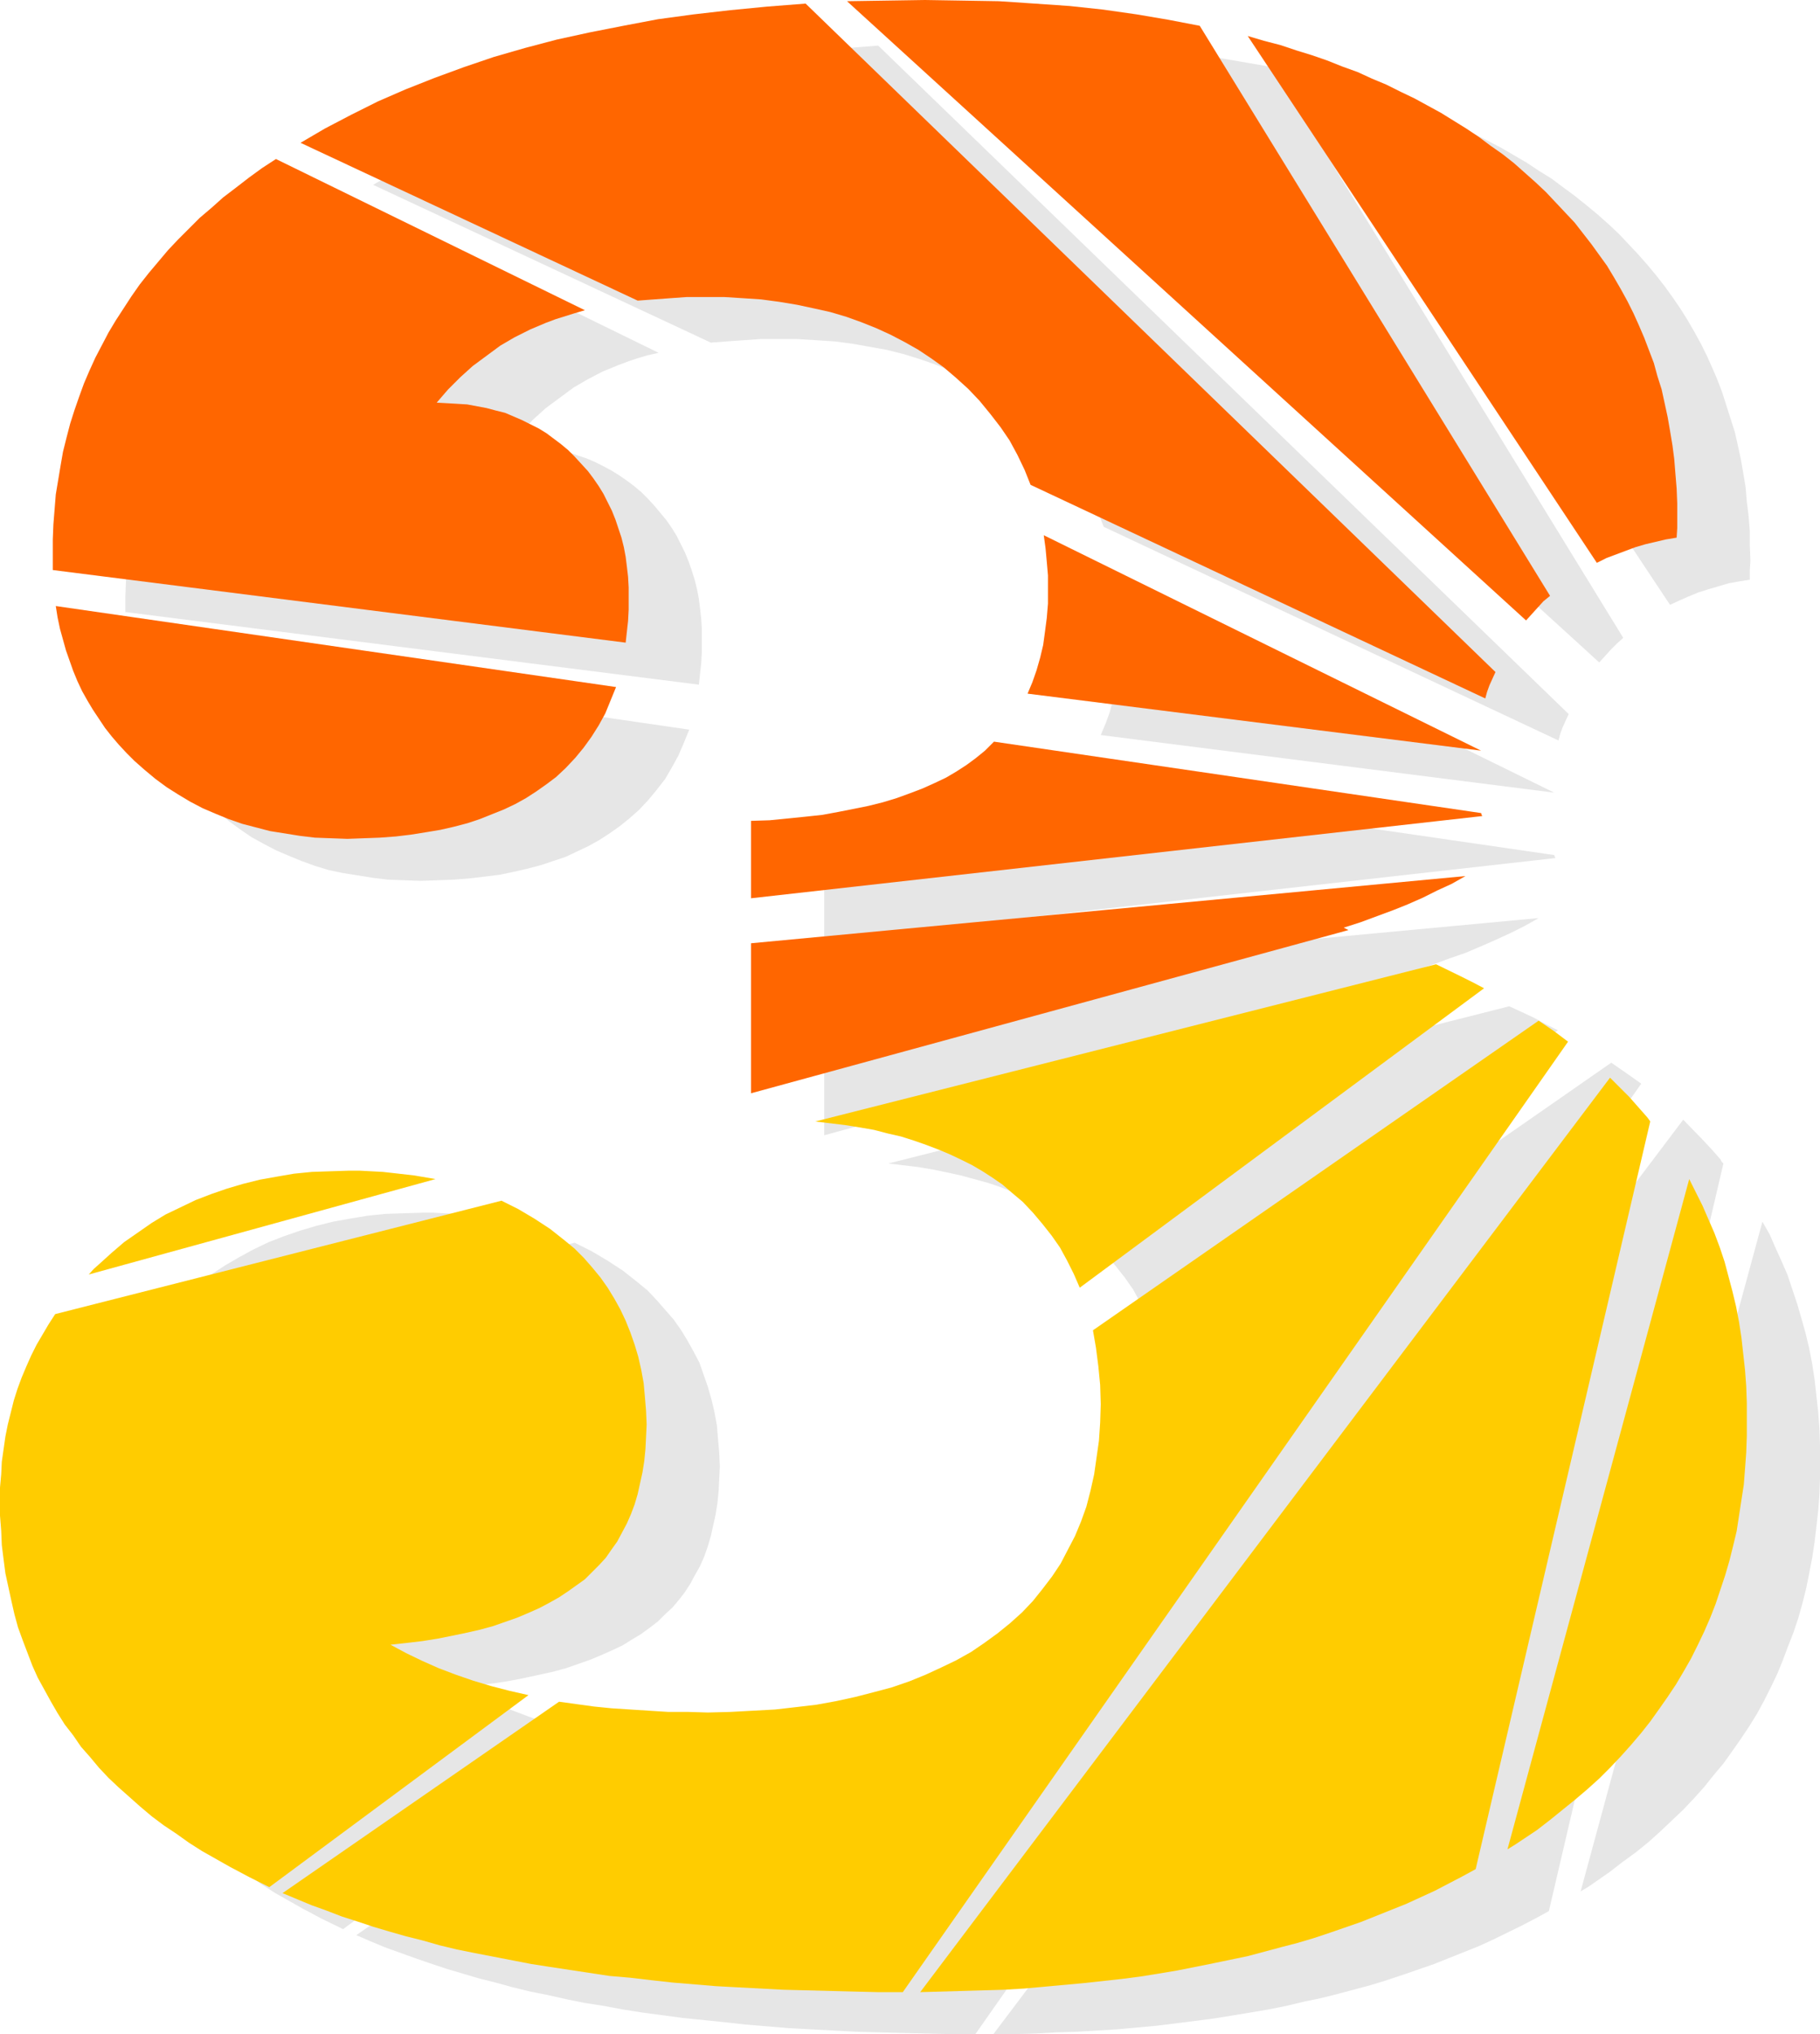
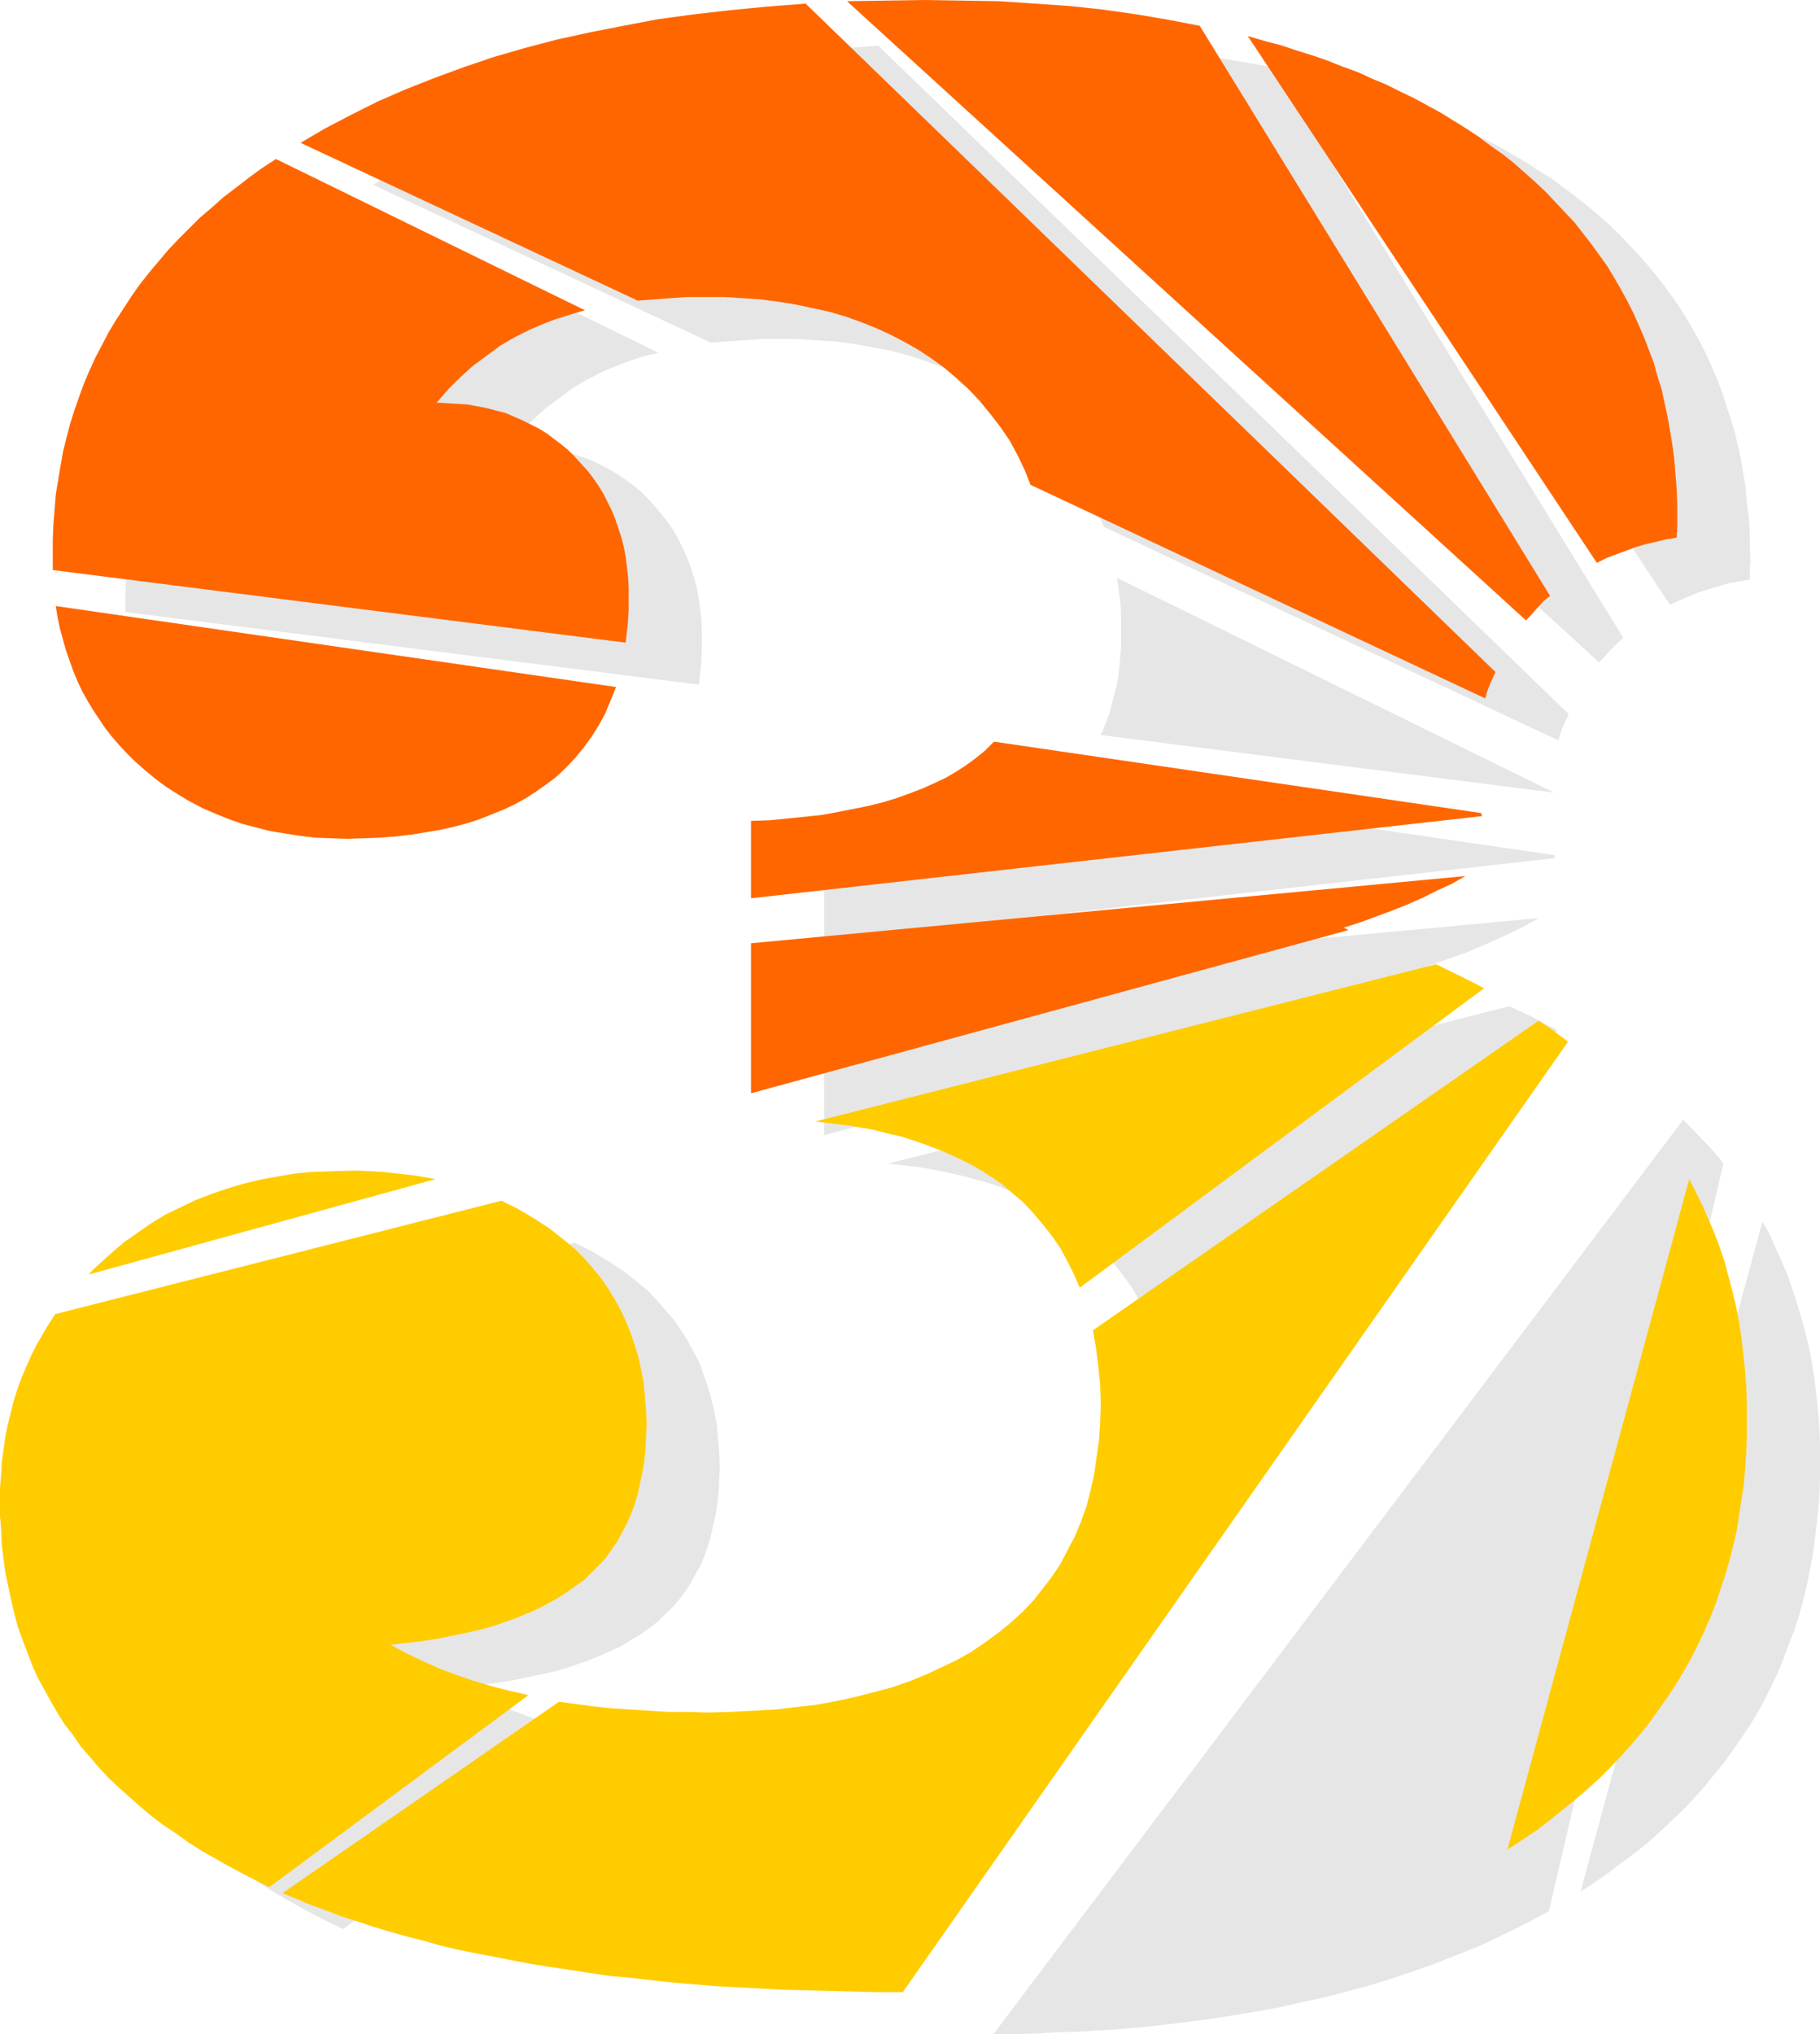
<svg xmlns="http://www.w3.org/2000/svg" xmlns:ns1="http://sodipodi.sourceforge.net/DTD/sodipodi-0.dtd" xmlns:ns2="http://www.inkscape.org/namespaces/inkscape" version="1.0" width="129.724mm" height="144.938mm" id="svg28" ns1:docname="Sunburst 3.wmf">
  <ns1:namedview id="namedview28" pagecolor="#ffffff" bordercolor="#000000" borderopacity="0.25" ns2:showpageshadow="2" ns2:pageopacity="0.0" ns2:pagecheckerboard="0" ns2:deskcolor="#d1d1d1" ns2:document-units="mm" />
  <defs id="defs1">
    <pattern id="WMFhbasepattern" patternUnits="userSpaceOnUse" width="6" height="6" x="0" y="0" />
  </defs>
  <path style="fill:#e6e6e6;fill-opacity:1;fill-rule:evenodd;stroke:none" d="m 355.843,21.169 94.051,141.717 2.424,-1.131 2.586,-1.131 2.747,-1.131 2.586,-0.808 2.747,-0.808 2.747,-0.808 2.747,-0.485 2.909,-0.485 v -2.585 l 0.162,-2.424 -0.162,-4.201 v -3.878 l -0.323,-4.04 -0.485,-3.878 -0.323,-3.878 -0.646,-3.878 -0.646,-3.717 -0.808,-3.717 -0.808,-3.555 -1.131,-3.555 -1.131,-3.555 -1.131,-3.555 -1.293,-3.393 -1.454,-3.393 -1.454,-3.232 -1.616,-3.232 -1.778,-3.232 -1.778,-3.07 -1.939,-3.07 -2.101,-3.07 -2.101,-2.909 -2.262,-2.909 -2.424,-2.909 -2.424,-2.747 -2.586,-2.747 -2.586,-2.747 -2.747,-2.585 -2.909,-2.585 -2.909,-2.424 -3.232,-2.585 -3.07,-2.262 -3.232,-2.424 -3.394,-2.101 -3.394,-2.262 -6.949,-4.04 -3.717,-1.939 -3.555,-1.778 -3.878,-1.939 -3.717,-1.616 -4.04,-1.616 -4.04,-1.616 -4.04,-1.616 -4.202,-1.454 -4.202,-1.293 -4.363,-1.454 -4.363,-1.131 z" id="path1" />
  <path style="fill:#e6e6e6;fill-opacity:1;fill-rule:evenodd;stroke:none" d="m 248.056,11.796 182.769,166.602 3.07,-3.393 1.616,-1.616 1.778,-1.616 -94.374,-153.675 -8.403,-1.454 -8.565,-1.454 -8.888,-1.131 -9.211,-0.97 -9.373,-0.808 -9.696,-0.646 -9.858,-0.323 H 268.74 258.398 Z" id="path2" />
  <path style="fill:#e6e6e6;fill-opacity:1;fill-rule:evenodd;stroke:none" d="m 191.496,92.269 -90.981,-42.499 6.787,-3.878 6.949,-3.717 7.272,-3.555 7.434,-3.232 7.595,-3.07 7.918,-2.909 8.242,-2.747 8.403,-2.424 8.565,-2.262 8.888,-1.939 9.05,-1.939 9.373,-1.454 9.534,-1.454 9.858,-1.131 10.019,-0.97 10.181,-0.808 186.001,180.014 -0.808,1.778 -0.808,1.778 -0.646,1.778 -0.485,1.778 -122.493,-57.527 -1.616,-4.04 -1.939,-4.04 -2.101,-3.878 -2.424,-3.717 -2.747,-3.555 -2.909,-3.232 -3.07,-3.393 -3.394,-3.07 -3.232,-2.747 -3.394,-2.424 -3.555,-2.262 -3.555,-2.101 -3.717,-1.939 -3.878,-1.778 -4.04,-1.616 -4.202,-1.454 -4.202,-1.293 -4.525,-1.131 -4.525,-0.808 -4.525,-0.808 -4.848,-0.646 -5.01,-0.323 -5.171,-0.323 h -5.171 -4.686 l -4.686,0.323 -4.525,0.323 z" id="path3" />
  <path style="fill:#e6e6e6;fill-opacity:1;fill-rule:evenodd;stroke:none" d="m 296.536,197.951 122.169,15.513 -117.806,-57.85 0.485,3.393 0.485,3.555 0.162,3.717 v 3.717 3.878 l -0.323,3.878 -0.323,3.717 -0.646,3.555 -0.97,3.555 -0.808,3.232 -1.131,3.07 z" id="path4" />
  <path style="fill:#e6e6e6;fill-opacity:1;fill-rule:evenodd;stroke:none" d="M 188.264,184.377 33.774,164.824 v -4.201 l 0.162,-4.04 0.162,-4.04 0.323,-4.04 0.323,-4.04 0.485,-3.878 0.808,-3.717 0.646,-3.878 0.97,-3.717 0.97,-3.878 1.131,-3.555 1.131,-3.717 1.454,-3.555 1.454,-3.393 1.616,-3.555 1.616,-3.393 1.939,-3.393 1.939,-3.232 1.939,-3.232 2.262,-3.232 2.262,-3.232 2.424,-3.07 2.586,-3.07 2.586,-3.07 2.747,-2.909 2.909,-2.909 2.909,-2.747 3.07,-2.747 3.394,-2.747 3.232,-2.747 3.555,-2.585 3.555,-2.747 3.555,-2.424 83.547,40.883 -2.909,0.646 -2.747,0.808 -2.424,0.808 -2.586,0.97 -4.363,1.778 -4.04,2.101 -3.878,2.262 -3.717,2.747 -3.717,2.747 -3.394,3.07 -3.232,3.393 -3.07,3.555 h 2.747 l 2.747,0.162 2.747,0.323 2.586,0.323 2.586,0.485 2.586,0.646 2.262,0.808 2.424,0.808 2.262,0.97 2.262,1.131 2.101,1.131 2.101,1.293 2.101,1.454 1.939,1.454 1.939,1.616 1.778,1.778 1.778,1.939 1.616,1.939 1.616,1.939 1.454,2.101 1.293,2.101 1.131,2.262 1.131,2.262 0.97,2.424 0.808,2.262 0.808,2.585 0.646,2.585 0.485,2.585 0.323,2.585 0.323,2.747 0.162,2.747 v 2.909 3.232 l -0.162,3.07 -0.323,2.909 z" id="path5" />
-   <path style="fill:#e6e6e6;fill-opacity:1;fill-rule:evenodd;stroke:none" d="m 34.744,174.52 150.934,21.977 -1.454,3.555 -1.454,3.393 -1.778,3.232 -1.778,3.07 -2.262,2.909 -2.262,2.747 -2.586,2.747 -2.747,2.424 -2.424,1.939 -2.747,1.939 -2.747,1.778 -2.909,1.616 -3.07,1.454 -3.07,1.454 -3.394,1.131 -3.394,1.131 -3.717,0.97 -3.555,0.808 -3.878,0.808 -4.04,0.485 -4.04,0.485 -4.202,0.323 -4.363,0.162 -4.525,0.162 -4.363,-0.162 -4.363,-0.162 -4.04,-0.485 -4.04,-0.646 -4.04,-0.646 -3.878,-0.808 -3.717,-1.131 -3.555,-1.293 -3.555,-1.454 -3.394,-1.454 -3.394,-1.778 -3.232,-1.778 -3.07,-2.101 -3.07,-2.262 -2.909,-2.424 -2.747,-2.424 -2.101,-2.101 -2.101,-2.262 -1.939,-2.262 -1.778,-2.262 -1.778,-2.424 -1.616,-2.424 -1.454,-2.424 -1.293,-2.585 -1.293,-2.747 -1.131,-2.585 -1.131,-2.747 -0.97,-2.909 -0.808,-2.909 -0.646,-2.909 -0.646,-3.07 z" id="path6" />
  <path style="fill:#e6e6e6;fill-opacity:1;fill-rule:evenodd;stroke:none" d="m 222.038,253.216 196.99,-22.138 -0.162,-0.323 -0.162,-0.485 -131.219,-19.068 -2.424,2.262 -2.586,2.101 -2.424,1.778 -2.747,1.778 -2.909,1.616 -2.909,1.454 -3.232,1.454 -3.394,1.293 -3.555,1.293 -3.717,1.131 -3.717,0.97 -4.04,0.808 -4.202,0.808 -4.363,0.808 -4.525,0.485 -4.686,0.485 -4.848,0.485 -5.171,0.323 z" id="path7" />
  <path style="fill:#e6e6e6;fill-opacity:1;fill-rule:evenodd;stroke:none" d="m 382.992,261.78 -160.953,43.953 v -40.56 l 192.465,-17.937 -3.717,2.101 -3.878,1.939 -3.878,1.778 -4.04,1.778 -4.202,1.778 -4.202,1.454 -4.363,1.616 -4.525,1.454 0.646,0.323 0.323,0.162 z" id="path8" />
-   <path style="fill:#e6e6e6;fill-opacity:1;fill-rule:evenodd;stroke:none" d="m 136.875,329.002 -93.405,25.532 1.454,-1.454 1.454,-1.454 3.394,-2.909 3.394,-2.909 3.717,-2.585 3.717,-2.424 3.878,-2.262 3.878,-2.101 4.04,-1.939 4.202,-1.616 4.202,-1.454 4.363,-1.293 4.525,-1.131 4.525,-0.808 4.848,-0.808 4.686,-0.485 4.848,-0.162 5.171,-0.162 h 3.07 l 2.909,0.162 3.07,0.162 2.909,0.323 5.656,0.808 z" id="path9" />
  <path style="fill:#e6e6e6;fill-opacity:1;fill-rule:evenodd;stroke:none" d="m 419.675,277.454 -109.08,80.635 -1.616,-3.717 -1.778,-3.555 -1.939,-3.555 -2.262,-3.232 -2.424,-3.07 -2.586,-3.07 -2.747,-2.909 -3.07,-2.585 -2.424,-1.939 -2.586,-1.939 -2.747,-1.616 -2.747,-1.778 -2.909,-1.454 -3.07,-1.454 -3.07,-1.293 -3.232,-1.293 -3.394,-1.131 -3.555,-0.97 -3.555,-0.97 -3.717,-0.808 -3.878,-0.808 -3.878,-0.646 -4.04,-0.485 -4.04,-0.485 167.256,-42.337 6.626,3.07 3.232,1.778 z" id="path10" />
  <path style="fill:#e6e6e6;fill-opacity:1;fill-rule:evenodd;stroke:none" d="m 162.085,467.81 -69.65,51.71 -5.656,-2.747 -5.171,-2.747 -3.717,-2.101 -3.717,-2.101 -3.555,-2.262 -3.394,-2.424 -3.394,-2.262 -3.232,-2.585 -3.07,-2.424 -2.909,-2.585 -2.909,-2.585 -2.747,-2.747 -2.586,-2.585 -2.424,-2.909 -2.262,-2.909 -2.262,-2.909 -2.101,-2.909 -2.101,-3.07 -1.939,-3.07 -1.616,-3.232 -1.778,-3.232 -1.454,-3.393 -1.293,-3.232 -1.293,-3.393 -1.293,-3.555 -0.97,-3.555 -0.97,-3.555 -0.646,-3.717 -0.646,-3.717 -0.646,-3.717 -0.323,-3.878 -0.323,-3.878 -0.162,-3.878 -0.162,-4.04 0.162,-3.555 0.162,-3.555 0.323,-3.555 0.323,-3.393 0.485,-3.393 0.646,-3.232 0.808,-3.232 0.808,-3.232 0.97,-3.07 1.131,-3.07 1.293,-2.909 1.293,-3.07 1.454,-2.909 1.454,-2.747 1.778,-2.747 1.778,-2.747 120.23,-30.541 2.262,1.131 2.262,1.131 4.363,2.585 4.202,2.747 3.878,3.07 2.747,2.262 2.424,2.585 2.262,2.585 2.262,2.585 1.939,2.747 1.778,2.909 1.616,2.909 1.616,3.07 1.131,3.232 1.131,3.232 0.97,3.393 0.808,3.393 0.646,3.555 0.323,3.717 0.323,3.717 0.162,3.717 -0.162,3.393 -0.162,3.232 -0.323,3.232 -0.485,3.07 -0.646,2.909 -0.646,2.909 -0.808,2.747 -0.97,2.747 -1.131,2.585 -1.293,2.262 -1.293,2.424 -1.454,2.262 -1.616,2.101 -1.778,2.101 -1.939,1.778 -1.939,1.939 -2.101,1.616 -2.424,1.778 -2.424,1.454 -2.586,1.616 -2.747,1.293 -2.909,1.293 -3.07,1.293 -3.232,1.131 -3.232,1.131 -3.555,0.97 -3.717,0.808 -3.717,0.808 -4.04,0.808 -4.04,0.646 -4.202,0.485 -4.363,0.485 4.202,2.262 4.363,2.101 4.363,1.939 4.686,1.778 4.686,1.616 4.848,1.454 5.01,1.293 z" id="path11" />
-   <path style="fill:#e6e6e6;fill-opacity:1;fill-rule:evenodd;stroke:none" d="M 442.137,291.836 262.761,547.799 h -6.626 l -6.464,-0.162 -6.464,-0.162 -6.302,-0.162 -6.141,-0.162 -6.141,-0.323 -6.141,-0.323 -5.979,-0.323 -5.818,-0.485 -5.818,-0.485 -5.818,-0.646 -11.15,-1.131 -10.827,-1.454 -5.171,-0.808 -5.171,-0.97 -5.171,-0.808 -4.848,-0.97 -5.01,-1.131 -4.848,-0.97 -4.686,-1.131 -4.686,-1.293 -4.525,-1.131 -4.363,-1.293 -4.363,-1.293 -4.363,-1.454 -4.202,-1.454 -4.04,-1.454 -4.04,-1.454 -3.878,-1.616 -3.717,-1.616 74.336,-51.548 4.686,0.646 4.686,0.646 4.848,0.485 5.01,0.485 5.01,0.323 5.171,0.162 5.171,0.162 h 5.494 6.141 l 6.141,-0.323 5.818,-0.485 5.656,-0.485 5.494,-0.808 5.333,-0.97 5.171,-0.97 5.01,-1.293 4.848,-1.454 4.525,-1.616 4.525,-1.778 4.202,-1.939 4.202,-1.939 3.878,-2.262 3.717,-2.424 3.555,-2.585 3.232,-2.747 3.232,-2.909 2.909,-3.07 2.586,-3.232 2.586,-3.232 2.262,-3.555 1.939,-3.555 1.939,-3.878 1.616,-3.878 1.293,-4.04 1.293,-4.201 0.97,-4.363 0.808,-4.525 0.485,-4.686 0.323,-4.848 0.162,-5.009 -0.162,-5.171 -0.485,-5.009 -0.646,-5.009 -0.808,-4.686 119.907,-83.382 4.202,2.909 z" id="path12" />
  <path style="fill:#e6e6e6;fill-opacity:1;fill-rule:evenodd;stroke:none" d="m 464.276,313.328 -47.026,201.344 -3.555,1.939 -3.717,1.939 -7.595,3.717 -3.878,1.778 -4.04,1.616 -4.04,1.616 -4.04,1.616 -4.202,1.454 -4.202,1.454 -4.363,1.454 -4.202,1.293 -9.05,2.424 -4.525,1.131 -4.686,0.97 -4.686,1.131 -4.848,0.97 -4.848,0.808 -4.848,0.808 -5.01,0.808 -5.01,0.646 -5.171,0.646 -5.171,0.646 -5.333,0.485 -5.333,0.485 -5.333,0.323 -5.494,0.323 -5.494,0.162 -5.656,0.323 -5.656,0.162 h -5.656 l 185.84,-246.267 5.171,5.333 2.424,2.585 2.424,2.747 0.323,0.646 z" id="path13" />
  <path style="fill:#e6e6e6;fill-opacity:1;fill-rule:evenodd;stroke:none" d="m 425.816,509.34 48.965,-180.337 1.939,3.393 1.616,3.717 1.616,3.555 1.616,3.717 1.293,3.878 1.293,3.878 1.131,3.878 1.131,4.04 0.97,4.04 0.808,4.201 0.646,4.201 0.485,4.363 0.485,4.363 0.323,4.363 0.162,4.525 v 4.525 4.525 l -0.162,4.363 -0.323,4.363 -0.485,4.201 -0.485,4.201 -0.646,4.201 -0.808,4.201 -0.808,4.04 -0.97,3.878 -1.131,4.04 -1.293,3.878 -1.454,3.717 -1.454,3.878 -1.454,3.555 -1.778,3.717 -1.778,3.555 -1.939,3.555 -2.101,3.393 -2.262,3.393 -2.262,3.232 -2.424,3.393 -2.586,3.07 -2.586,3.232 -2.747,3.07 -2.909,3.07 -3.07,2.909 -3.07,2.909 -3.232,2.909 -3.394,2.747 -3.555,2.585 -3.555,2.747 -3.717,2.585 -2.101,1.454 z" id="path14" />
  <path style="fill:#ff6600;fill-opacity:1;fill-rule:evenodd;stroke:none" d="m 336.128,9.696 94.051,141.878 2.586,-1.293 2.586,-0.97 2.586,-0.97 2.586,-0.97 2.747,-0.808 2.747,-0.646 2.747,-0.646 2.909,-0.485 0.162,-2.585 v -2.585 -4.04 l -0.162,-4.04 -0.323,-3.878 -0.323,-4.04 -0.485,-3.717 -0.646,-3.878 -0.646,-3.717 -0.808,-3.717 -0.808,-3.717 -1.131,-3.555 -0.97,-3.555 -1.293,-3.393 -1.293,-3.393 -1.454,-3.393 -1.454,-3.232 -1.616,-3.232 -1.778,-3.232 -1.778,-3.07 -1.939,-3.232 -2.101,-2.909 -2.101,-2.909 -2.262,-2.909 -2.262,-2.909 -2.586,-2.747 -2.586,-2.747 -2.586,-2.747 -2.747,-2.585 -2.909,-2.585 -2.909,-2.585 -3.07,-2.424 -3.232,-2.262 -3.232,-2.424 -3.394,-2.262 -3.394,-2.101 -3.394,-2.101 -3.555,-1.939 -3.555,-1.939 -3.717,-1.778 -3.878,-1.939 -3.878,-1.616 -3.878,-1.778 -4.04,-1.454 -4.04,-1.616 -4.202,-1.454 -4.202,-1.293 -4.363,-1.454 -4.363,-1.131 z" id="path15" />
  <path style="fill:#ff6600;fill-opacity:1;fill-rule:evenodd;stroke:none" d="m 228.179,0.323 182.931,166.764 3.07,-3.393 1.616,-1.778 1.778,-1.454 L 323.2,6.948 314.796,5.333 306.232,3.878 297.182,2.585 288.132,1.616 278.76,0.97 269.064,0.323 259.206,0.162 249.187,0 238.683,0.162 Z" id="path16" />
  <path style="fill:#ff6600;fill-opacity:1;fill-rule:evenodd;stroke:none" d="m 171.781,80.958 -90.819,-42.499 6.626,-3.878 7.11,-3.717 7.11,-3.555 7.434,-3.232 7.757,-3.07 7.918,-2.909 8.08,-2.747 8.403,-2.424 8.565,-2.262 8.888,-1.939 9.05,-1.778 9.373,-1.778 9.534,-1.293 9.858,-1.131 10.019,-0.97 10.342,-0.808 185.84,180.014 -0.808,1.778 -0.808,1.778 -0.646,1.778 -0.485,1.778 -122.493,-57.527 -1.616,-4.04 -1.939,-4.04 -2.101,-3.878 -2.424,-3.555 -2.747,-3.555 -2.909,-3.555 -3.07,-3.232 -3.394,-3.07 -3.232,-2.747 -3.394,-2.424 -3.394,-2.262 -3.717,-2.101 -3.717,-1.939 -3.878,-1.778 -4.04,-1.616 -4.04,-1.454 -4.363,-1.293 -4.363,-0.97 -4.525,-0.97 -4.848,-0.808 -4.848,-0.646 -4.848,-0.323 -5.171,-0.323 h -5.171 -4.848 l -4.525,0.323 -4.363,0.323 z" id="path17" />
-   <path style="fill:#ff6600;fill-opacity:1;fill-rule:evenodd;stroke:none" d="m 276.82,186.801 122.169,15.351 -117.806,-58.012 0.485,3.555 0.323,3.555 0.323,3.717 v 3.717 3.878 l -0.323,3.878 -0.485,3.717 -0.485,3.555 -0.808,3.393 -0.97,3.393 -1.131,3.232 z" id="path18" />
  <path style="fill:#ff6600;fill-opacity:1;fill-rule:evenodd;stroke:none" d="M 168.549,173.066 14.221,153.513 v -4.201 -4.04 l 0.162,-4.04 0.323,-4.04 0.323,-4.04 0.646,-3.878 0.646,-3.878 0.646,-3.717 0.97,-3.878 0.97,-3.717 1.131,-3.555 1.293,-3.717 1.293,-3.555 1.454,-3.393 1.616,-3.555 1.778,-3.393 1.778,-3.393 1.939,-3.232 2.101,-3.232 2.101,-3.232 2.262,-3.232 2.424,-3.07 2.586,-3.07 2.586,-3.07 2.747,-2.909 2.909,-2.909 2.909,-2.909 3.232,-2.747 3.07,-2.747 3.394,-2.585 3.555,-2.747 3.555,-2.585 3.717,-2.424 83.224,40.721 -2.747,0.808 -2.586,0.808 -2.586,0.808 -2.586,0.97 -4.202,1.778 -4.202,2.101 -3.878,2.262 -3.717,2.747 -3.717,2.747 -3.394,3.07 -3.232,3.232 -3.07,3.555 2.909,0.162 2.747,0.162 2.586,0.162 2.586,0.485 2.586,0.485 2.424,0.646 2.586,0.646 2.262,0.97 2.262,0.97 2.262,1.131 2.262,1.131 2.101,1.293 1.939,1.454 1.939,1.454 1.939,1.616 1.778,1.778 1.778,1.939 1.778,1.939 1.454,1.939 1.454,2.101 1.293,2.101 1.131,2.262 1.131,2.262 0.97,2.424 0.808,2.424 0.808,2.424 0.646,2.585 0.485,2.585 0.323,2.585 0.323,2.747 0.162,2.909 v 2.747 3.232 l -0.162,3.07 -0.323,2.909 z" id="path19" />
  <path style="fill:#ff6600;fill-opacity:1;fill-rule:evenodd;stroke:none" d="m 15.029,163.208 150.934,21.815 -1.454,3.555 -1.454,3.555 -1.778,3.232 -1.939,3.07 -2.101,2.909 -2.262,2.747 -2.586,2.747 -2.586,2.424 -2.586,1.939 -2.747,1.939 -2.747,1.778 -2.909,1.616 -3.07,1.454 -3.232,1.293 -3.232,1.293 -3.394,1.131 -3.717,0.97 -3.555,0.808 -3.878,0.646 -4.04,0.646 -4.04,0.485 -4.363,0.323 -4.363,0.162 -4.363,0.162 -4.363,-0.162 -4.363,-0.162 -4.04,-0.485 -4.04,-0.646 -4.04,-0.646 -3.717,-0.97 -3.717,-0.97 -3.717,-1.293 -3.555,-1.454 -3.394,-1.454 -3.394,-1.778 -3.232,-1.939 -3.07,-1.939 -3.07,-2.262 -2.909,-2.424 -2.747,-2.424 -2.101,-2.101 -2.101,-2.262 -1.939,-2.262 -1.778,-2.262 -1.616,-2.424 -1.616,-2.424 -1.454,-2.424 -1.454,-2.585 -1.293,-2.747 -1.131,-2.747 -0.97,-2.747 -0.97,-2.747 -0.808,-2.909 -0.808,-2.909 -0.646,-3.07 z" id="path20" />
  <path style="fill:#ff6600;fill-opacity:1;fill-rule:evenodd;stroke:none" d="m 202.323,241.904 196.99,-22.138 -0.162,-0.323 -0.162,-0.485 -131.219,-19.23 -2.424,2.424 -2.586,2.101 -2.424,1.778 -2.747,1.778 -2.747,1.616 -3.07,1.454 -3.232,1.454 -3.394,1.293 -3.555,1.293 -3.717,1.131 -3.878,0.97 -4.04,0.808 -4.04,0.808 -4.363,0.808 -4.525,0.485 -4.848,0.485 -4.848,0.485 -5.01,0.162 z" id="path21" />
  <path style="fill:#ff6600;fill-opacity:1;fill-rule:evenodd;stroke:none" d="m 363.276,250.468 -160.953,43.953 v -40.398 l 192.465,-18.098 -3.717,2.101 -3.878,1.778 -3.878,1.939 -4.04,1.778 -4.04,1.616 -4.363,1.616 -4.363,1.616 -4.525,1.454 0.646,0.323 0.323,0.162 z" id="path22" />
  <path style="fill:#ffcc00;fill-opacity:1;fill-rule:evenodd;stroke:none" d="m 117.321,317.529 -93.405,25.693 1.293,-1.454 1.454,-1.293 3.394,-3.07 3.394,-2.909 3.717,-2.585 3.717,-2.585 3.717,-2.262 4.04,-1.939 4.04,-1.939 4.202,-1.616 4.202,-1.454 4.363,-1.293 4.525,-1.131 4.525,-0.808 4.686,-0.808 4.848,-0.485 4.848,-0.162 5.01,-0.162 h 3.07 l 3.07,0.162 3.07,0.162 2.909,0.323 5.656,0.646 z" id="path23" />
  <path style="fill:#ffcc00;fill-opacity:1;fill-rule:evenodd;stroke:none" d="m 399.798,266.143 -108.918,80.635 -1.616,-3.717 -1.778,-3.555 -1.939,-3.555 -2.262,-3.232 -2.424,-3.07 -2.586,-3.07 -2.747,-2.909 -3.07,-2.585 -2.424,-2.101 -2.586,-1.778 -2.747,-1.778 -2.747,-1.616 -2.909,-1.454 -3.07,-1.454 -3.07,-1.293 -3.394,-1.293 -3.232,-1.131 -3.555,-1.131 -3.555,-0.808 -3.717,-0.97 -3.717,-0.646 -4.04,-0.646 -4.04,-0.485 -4.04,-0.485 167.256,-42.337 6.626,3.232 3.232,1.616 z" id="path24" />
  <path style="fill:#ffcc00;fill-opacity:1;fill-rule:evenodd;stroke:none" d="m 142.369,456.499 -69.811,51.71 -5.494,-2.747 -5.171,-2.747 -3.717,-2.101 -3.717,-2.101 -3.555,-2.262 -3.394,-2.424 -3.394,-2.262 -3.232,-2.424 -3.07,-2.585 -2.909,-2.585 -2.909,-2.585 -2.747,-2.585 -2.586,-2.747 -2.424,-2.909 -2.424,-2.747 -2.101,-3.07 -2.262,-2.909 -1.939,-3.07 -1.778,-3.07 -1.778,-3.232 -1.778,-3.232 L 8.726,448.581 7.434,445.188 6.141,441.794 4.848,438.239 3.878,434.684 3.07,431.129 2.262,427.412 1.454,423.696 0.97,419.979 0.485,416.101 0.323,412.223 0,408.183 v -4.04 -3.555 l 0.323,-3.555 0.162,-3.393 0.485,-3.393 0.485,-3.393 0.646,-3.232 0.808,-3.232 0.808,-3.232 0.97,-3.07 1.131,-3.07 1.293,-3.07 1.293,-2.909 1.454,-2.909 1.616,-2.747 1.616,-2.747 1.778,-2.747 120.23,-30.541 2.262,1.131 2.262,1.131 4.363,2.585 4.202,2.747 3.878,3.07 2.747,2.262 2.424,2.424 2.262,2.585 2.262,2.747 1.939,2.747 1.778,2.909 1.616,2.909 1.454,3.07 1.293,3.232 1.131,3.232 0.97,3.232 0.808,3.555 0.646,3.555 0.323,3.555 0.323,3.878 0.162,3.717 -0.162,3.393 -0.162,3.232 -0.323,3.232 -0.485,3.07 -0.646,2.909 -0.646,2.909 -0.808,2.747 -0.97,2.585 -1.131,2.585 -1.293,2.424 -1.293,2.424 -1.616,2.262 -1.454,2.101 -1.778,1.939 -1.939,1.939 -1.939,1.939 -2.262,1.616 -2.262,1.616 -2.424,1.616 -2.586,1.454 -2.747,1.454 -2.909,1.293 -3.07,1.293 -3.232,1.131 -3.232,1.131 -3.555,0.97 -3.555,0.808 -3.878,0.808 -4.04,0.808 -4.04,0.646 -4.202,0.485 -4.363,0.485 4.202,2.262 4.363,2.101 4.363,1.939 4.686,1.778 4.686,1.616 4.848,1.454 5.01,1.293 z" id="path25" />
  <path style="fill:#ffcc00;fill-opacity:1;fill-rule:evenodd;stroke:none" d="M 422.422,280.525 243.208,536.487 h -6.626 l -6.626,-0.162 -6.302,-0.162 -6.302,-0.162 -6.302,-0.162 -6.141,-0.323 -6.141,-0.323 -5.979,-0.323 -5.818,-0.485 -5.818,-0.485 -5.818,-0.646 -5.494,-0.646 -5.656,-0.485 -5.333,-0.808 -5.333,-0.808 -5.333,-0.808 -5.171,-0.808 -5.01,-0.97 -5.01,-0.97 -5.01,-0.97 -4.848,-0.97 -4.686,-1.131 -4.525,-1.293 -4.525,-1.131 -4.525,-1.293 -4.363,-1.293 -4.363,-1.454 -4.04,-1.293 -4.202,-1.616 -4.04,-1.454 -3.878,-1.616 -3.878,-1.616 74.498,-51.548 4.686,0.646 4.686,0.646 4.848,0.485 5.01,0.323 5.01,0.323 5.171,0.323 h 5.333 l 5.333,0.162 6.141,-0.162 5.979,-0.323 5.979,-0.323 5.656,-0.646 5.494,-0.646 5.333,-0.97 5.171,-1.131 5.01,-1.293 4.848,-1.293 4.686,-1.616 4.363,-1.778 4.202,-1.939 4.04,-1.939 4.04,-2.262 3.555,-2.424 3.555,-2.585 3.394,-2.747 3.232,-2.909 2.909,-3.07 2.586,-3.232 2.586,-3.393 2.262,-3.393 1.939,-3.717 1.939,-3.717 1.616,-3.878 1.454,-4.04 1.131,-4.363 0.97,-4.363 0.646,-4.525 0.646,-4.525 0.323,-4.848 0.162,-5.009 -0.162,-5.171 -0.485,-5.009 -0.646,-5.009 -0.808,-4.686 120.069,-83.382 4.04,2.747 z" id="path26" />
-   <path style="fill:#ffcc00;fill-opacity:1;fill-rule:evenodd;stroke:none" d="m 444.561,302.017 -47.026,201.344 -3.555,1.939 -3.717,1.939 -3.717,1.939 -3.878,1.778 -3.878,1.778 -4.04,1.616 -8.08,3.232 -4.202,1.454 -4.202,1.454 -4.363,1.454 -4.363,1.293 -4.363,1.131 -9.05,2.424 -4.686,0.97 -4.686,0.97 -4.848,0.97 -4.848,0.97 -4.848,0.808 -5.01,0.808 -5.01,0.646 -10.342,1.131 -5.333,0.485 -5.333,0.485 -5.333,0.485 -5.494,0.323 -5.494,0.162 -11.312,0.323 -5.656,0.162 185.84,-246.267 5.171,5.171 2.424,2.747 2.424,2.747 0.485,0.646 z" id="path27" />
  <path style="fill:#ffcc00;fill-opacity:1;fill-rule:evenodd;stroke:none" d="m 406.1,498.028 48.965,-180.499 1.778,3.555 1.778,3.555 1.616,3.717 1.616,3.717 1.454,3.878 1.293,3.878 2.101,7.918 0.97,4.04 0.808,4.201 0.646,4.201 0.485,4.363 0.485,4.363 0.323,4.363 0.162,4.525 v 4.525 4.363 l -0.162,4.525 -0.323,4.363 -0.323,4.201 -0.646,4.201 -0.646,4.201 -0.646,4.201 -0.97,4.04 -0.97,3.878 -1.131,3.878 -1.293,3.878 -1.293,3.878 -1.454,3.717 -1.616,3.717 -1.778,3.717 -1.778,3.555 -1.939,3.393 -2.101,3.555 -2.262,3.393 -2.262,3.232 -2.424,3.393 -2.424,3.07 -2.747,3.232 -2.747,3.07 -2.909,3.07 -2.909,2.909 -3.232,2.909 -3.232,2.747 -3.394,2.747 -3.394,2.747 -3.555,2.747 -3.878,2.585 -1.939,1.293 z" id="path28" />
</svg>